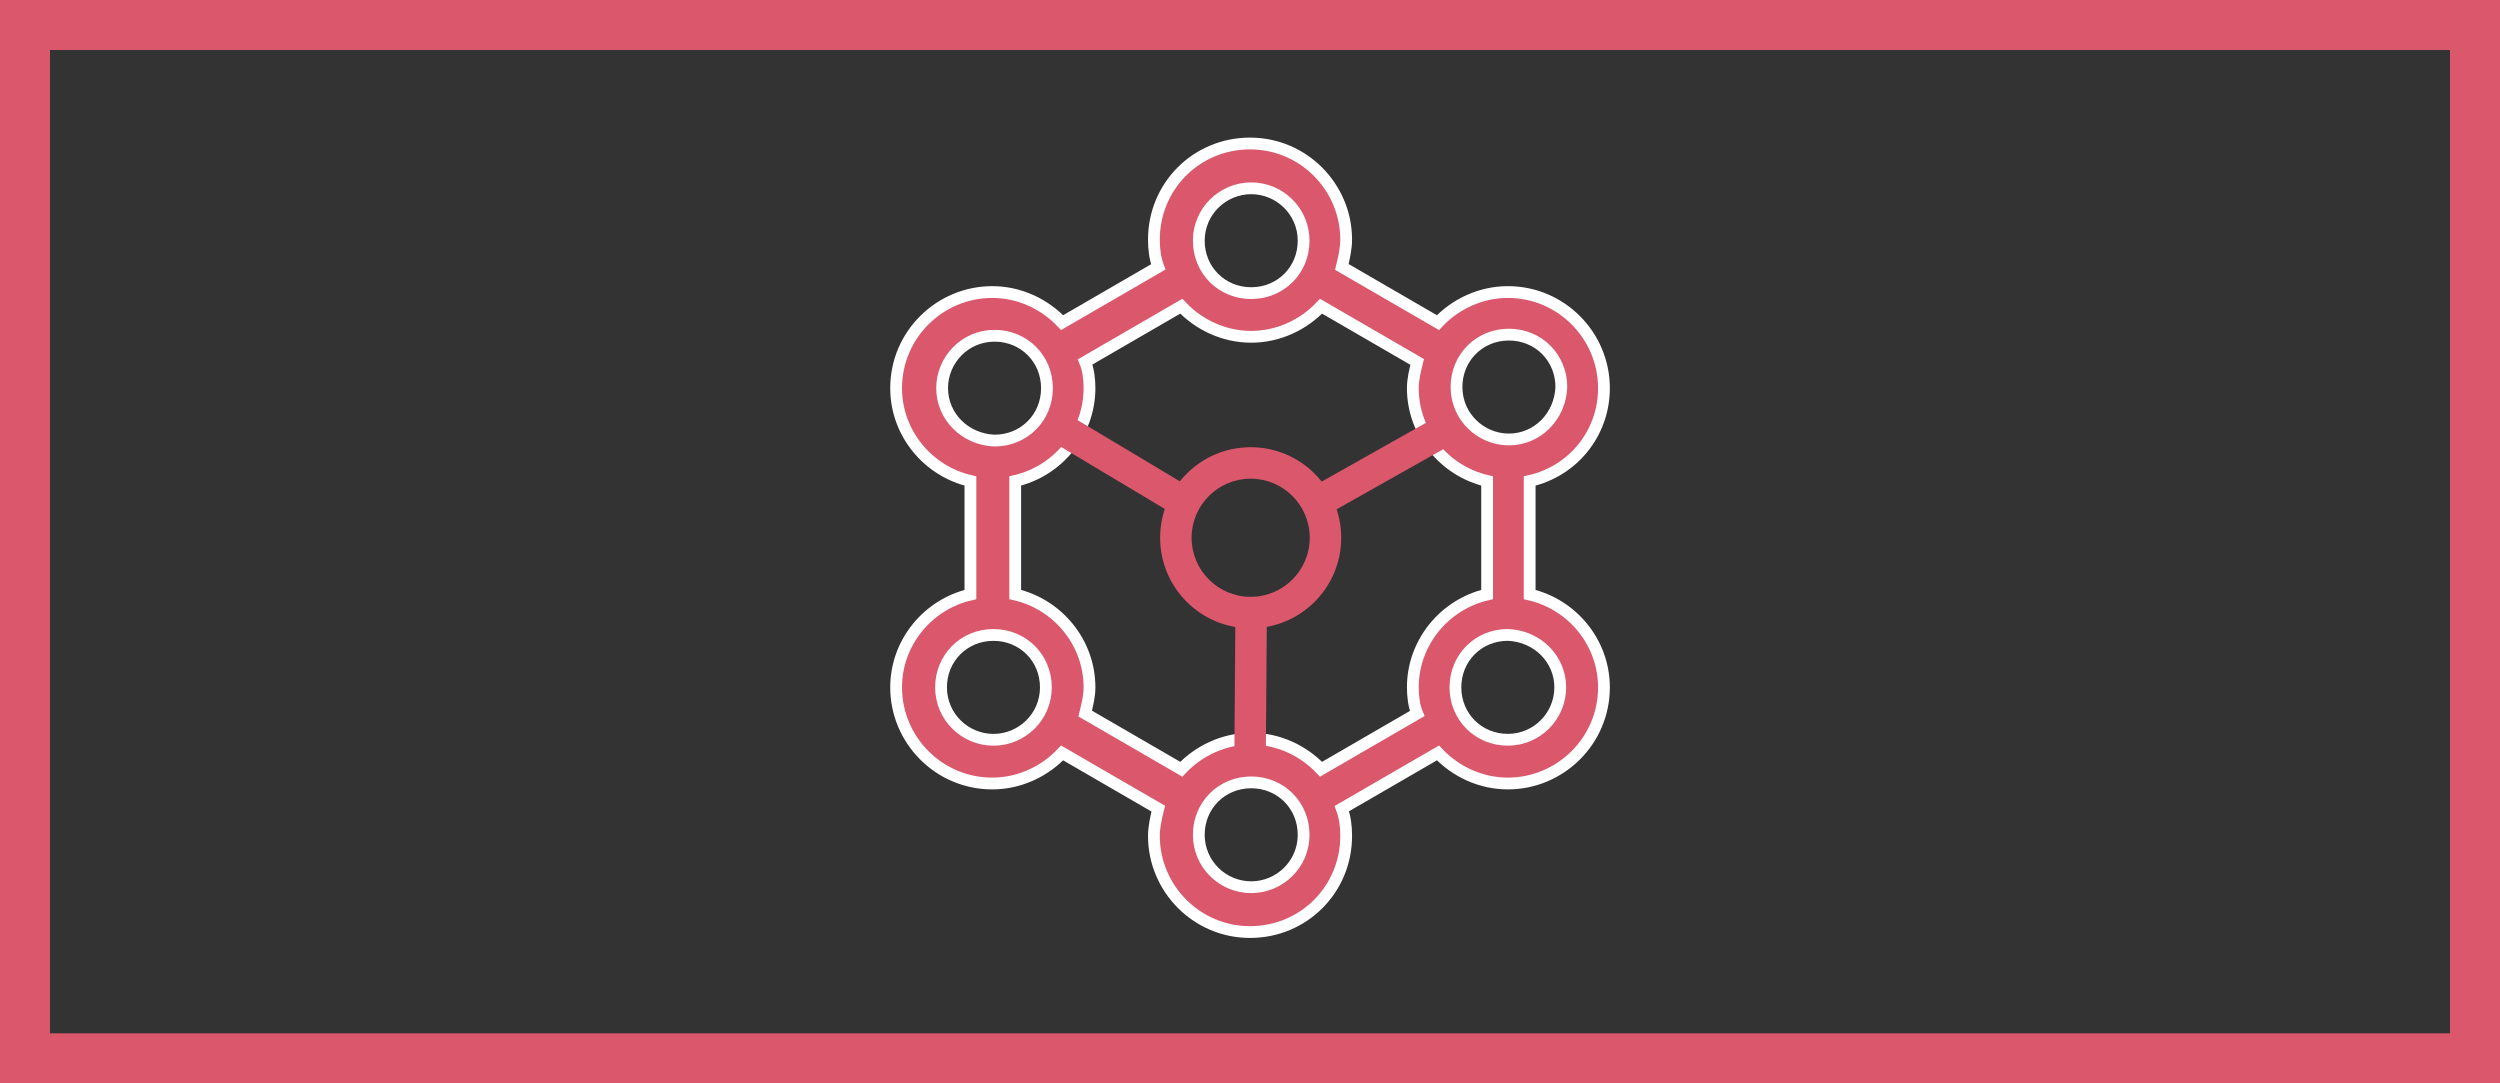
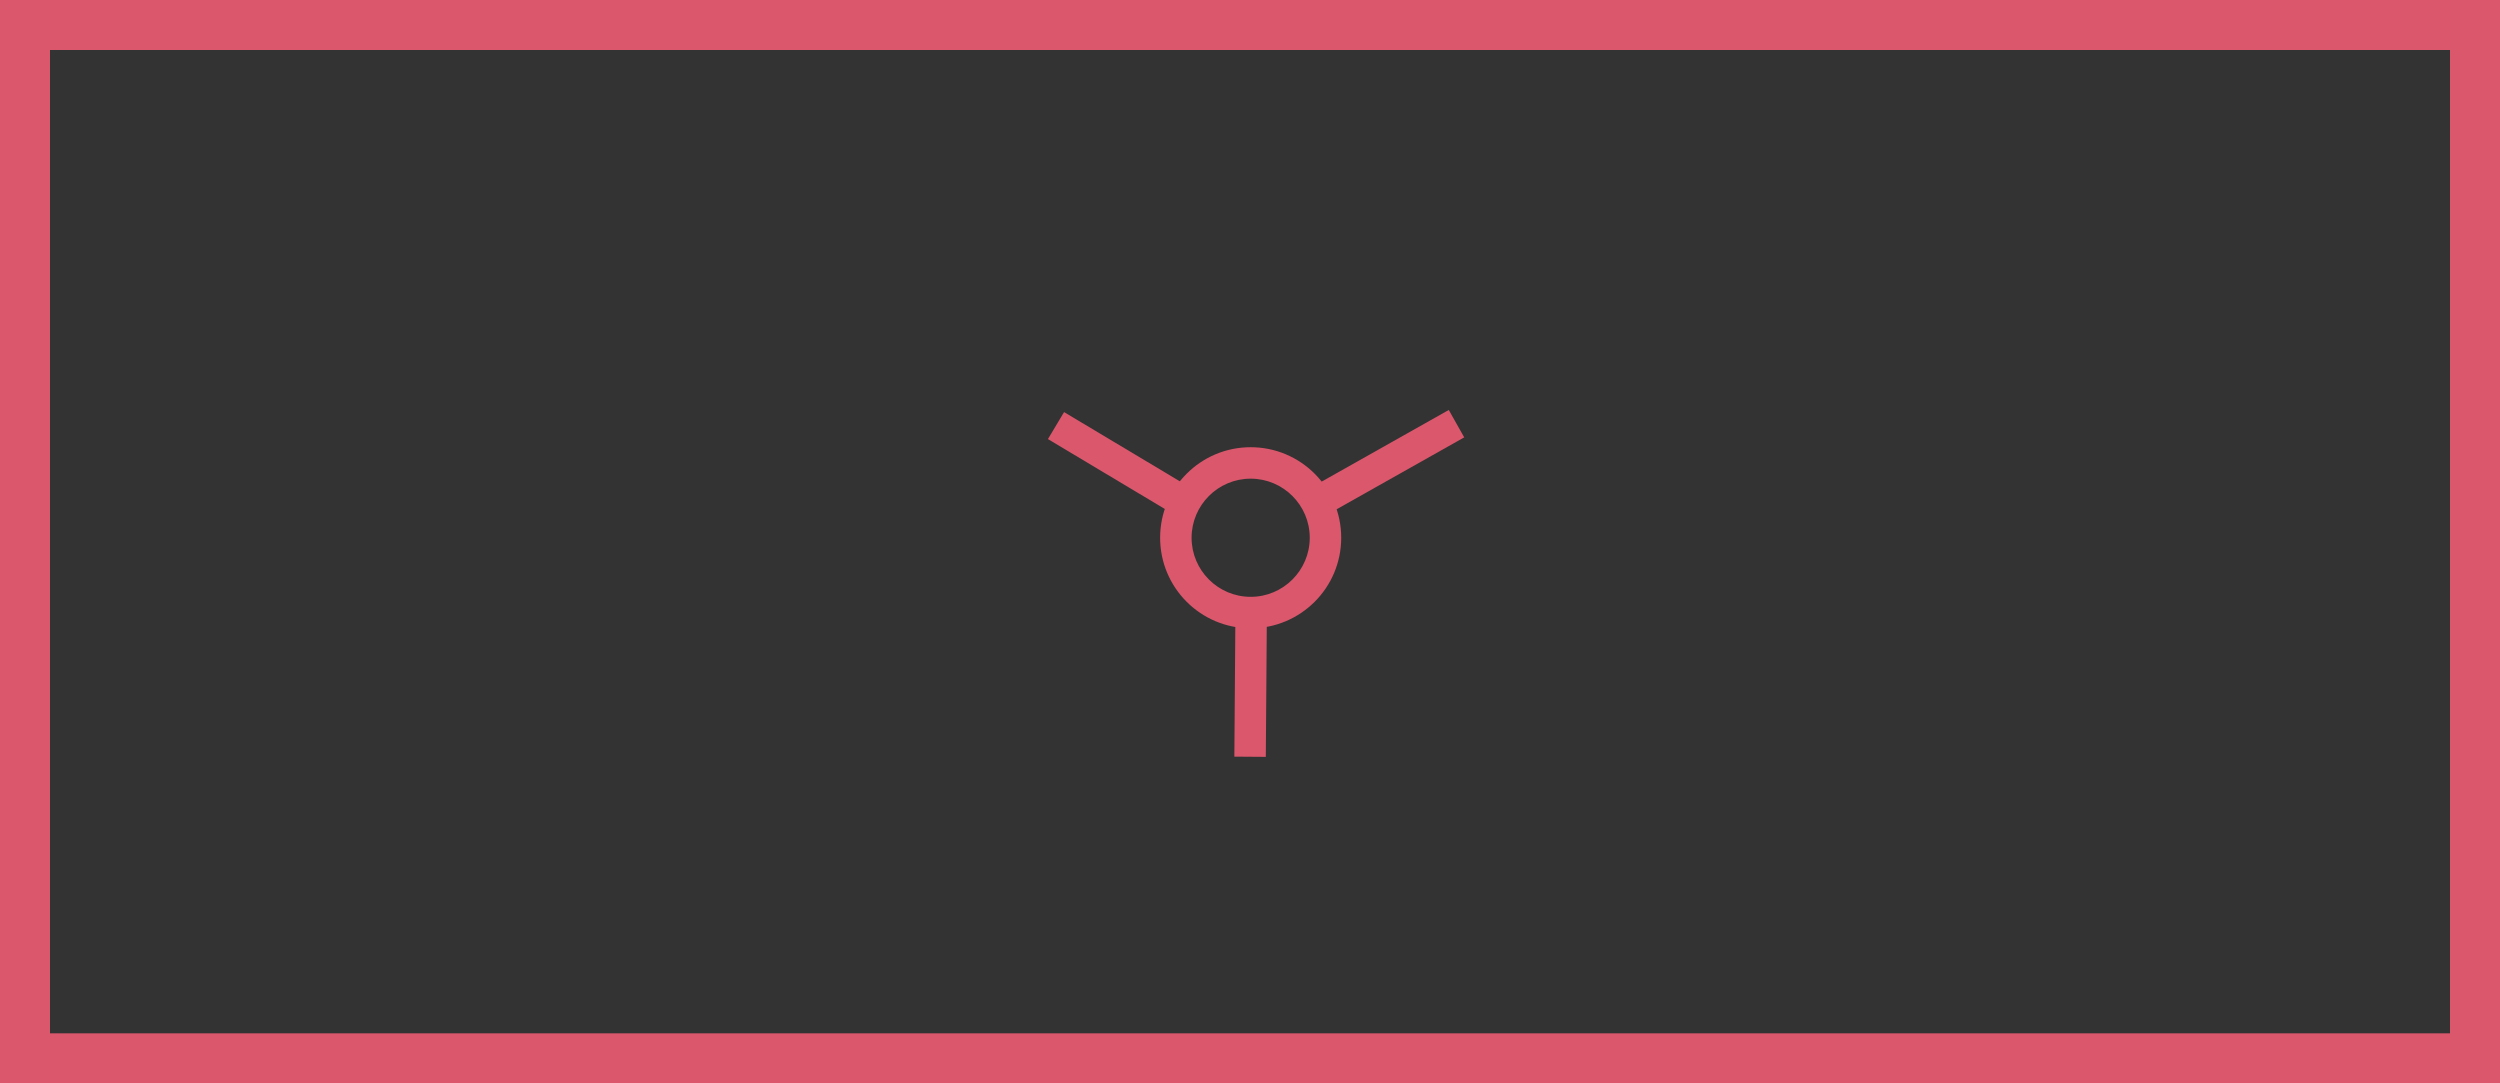
<svg xmlns="http://www.w3.org/2000/svg" id="Layer_1" data-name="Layer 1" viewBox="0 0 600 260">
  <rect x="0" y="0" width="600" height="260" fill="#333333" stroke="none" />
  <defs>
    <style>
      .cls-1, .cls-2 {
        fill: #da576c;
      }

      .cls-3 {
        stroke-width: 24px;
      }

      .cls-3, .cls-2, .cls-4 {
        stroke-miterlimit: 10;
      }

      .cls-3, .cls-4 {
        fill: none;
        stroke: #da576c;
      }

      .cls-2 {
        stroke: #fff;
        stroke-width: 2.83px;
      }

      .cls-4 {
        stroke-width: 7.55px;
      }
    </style>
  </defs>
  <rect class="cls-3" x="0" width="600" height="260" />
-   <path class="cls-2" d="M384.95,93.16c0-12.58-10.22-23.07-23.07-23.07-6.55,0-12.58,2.89-16.77,7.34l-23.07-13.37c.52-2.1,1.04-4.45,1.04-6.55,0-12.58-10.22-23.07-23.07-23.07s-23.07,10.22-23.07,23.07c0,2.35,.27,4.45,1.04,6.55l-23.07,13.37c-4.2-4.45-10.22-7.34-16.77-7.34-12.58,0-23.07,10.22-23.07,23.07,0,10.75,7.6,19.92,17.83,22.28v27.25c-10.22,2.35-17.83,11.53-17.83,22.28,0,12.58,10.22,23.07,23.07,23.07,6.55,0,12.58-2.89,16.77-7.34l23.07,13.37c-.52,2.1-1.04,4.45-1.04,6.55,0,12.58,10.22,23.07,23.07,23.07s23.07-10.22,23.07-23.07c0-2.35-.27-4.45-1.04-6.55l23.07-13.37c4.2,4.45,10.22,7.34,16.77,7.34,12.58,0,23.07-10.22,23.07-23.07,0-10.75-7.6-19.92-17.83-22.28v-27.25c10.48-2.37,17.83-11.54,17.83-22.28h0Zm-84.66-47.97c6.82,0,12.58,5.51,12.58,12.58s-5.51,12.58-12.58,12.58-12.58-5.51-12.58-12.58,5.76-12.58,12.58-12.58Zm-74.18,47.97c0-6.82,5.51-12.58,12.58-12.58s12.58,5.51,12.58,12.58-5.51,12.58-12.58,12.58c-7.07-.27-12.58-5.77-12.58-12.58Zm12.32,84.39c-6.82,0-12.58-5.51-12.58-12.58s5.51-12.58,12.58-12.58,12.58,5.51,12.58,12.58-5.76,12.58-12.58,12.58Zm61.86,35.38c-6.82,0-12.58-5.51-12.58-12.58s5.51-12.58,12.58-12.58,12.58,5.51,12.58,12.58-5.76,12.58-12.58,12.58Zm38.79-47.97c0,2.1,.27,4.45,1.04,6.29l-23.07,13.37c-4.2-4.45-10.22-7.34-16.77-7.34s-12.58,2.89-16.77,7.34l-23.07-13.37c.52-2.1,1.04-4.2,1.04-6.29,0-10.75-7.6-19.92-17.83-22.28v-27.25c10.22-2.35,17.83-11.53,17.83-22.28,0-2.1-.27-4.45-1.04-6.29l23.07-13.37c4.2,4.45,10.22,7.34,16.77,7.34s12.58-2.89,16.77-7.34l23.07,13.37c-.52,2.1-1.04,4.2-1.04,6.29,0,10.75,7.6,19.92,17.83,22.28v27.25c-10.23,2.37-17.83,11.54-17.83,22.28Zm35.38,0c0,6.82-5.51,12.58-12.58,12.58s-12.58-5.51-12.58-12.58,5.51-12.58,12.58-12.58c7.07,.27,12.58,5.77,12.58,12.58h0Zm-12.32-59.49c-6.82,0-12.58-5.51-12.58-12.58s5.51-12.58,12.58-12.58,12.58,5.51,12.58,12.58c-.27,7.07-5.77,12.58-12.58,12.58Z" />
  <path class="cls-1" d="M300.16,114.88c7.82,0,14.18,6.36,14.18,14.18s-6.36,14.18-14.18,14.18-14.18-6.36-14.18-14.18,6.36-14.18,14.18-14.18m0-7.55c-12,0-21.73,9.73-21.73,21.73s9.73,21.73,21.73,21.73,21.73-9.73,21.73-21.73-9.73-21.73-21.73-21.73h0Z" />
  <line class="cls-4" x1="316.52" y1="120.3" x2="349.56" y2="101.68" />
  <line class="cls-4" x1="285.05" y1="121.04" x2="253.44" y2="102.14" />
  <line class="cls-4" x1="300.29" y1="145.24" x2="300.02" y2="181.62" />
</svg>